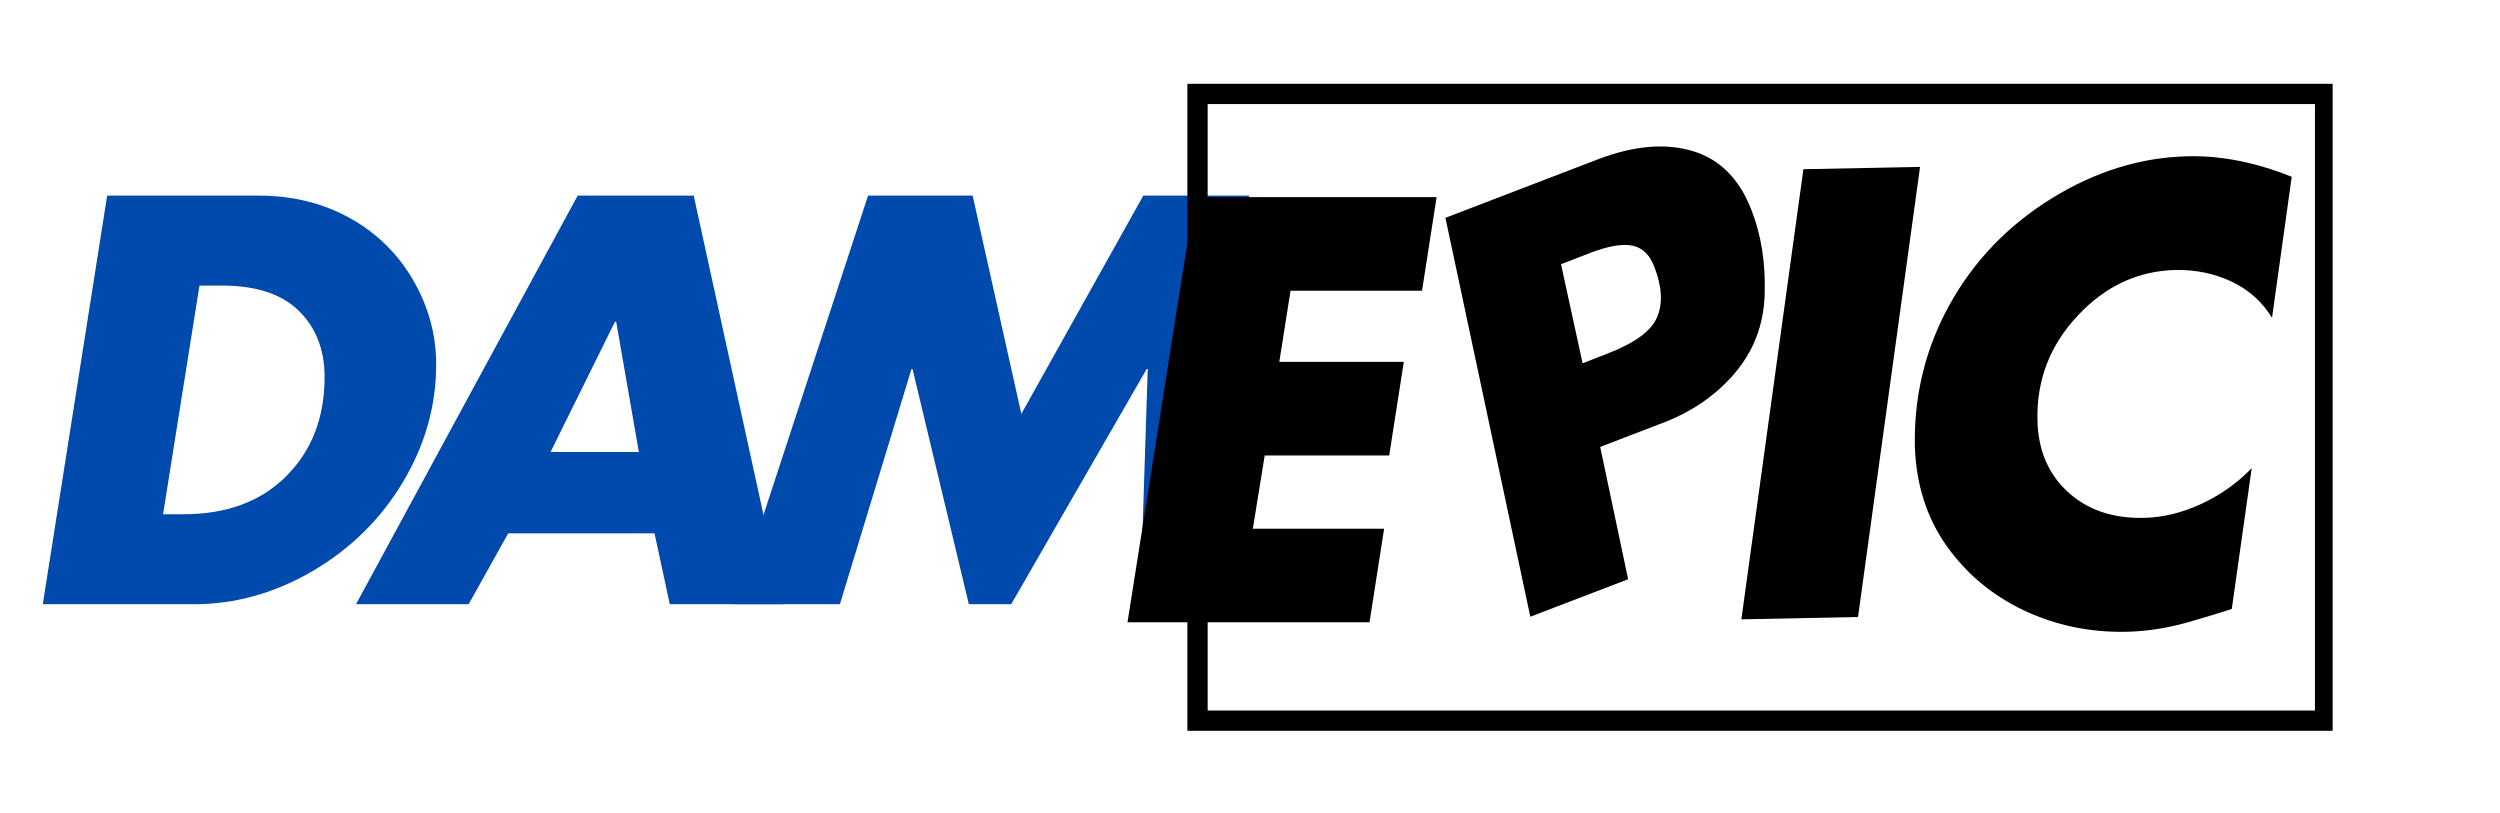
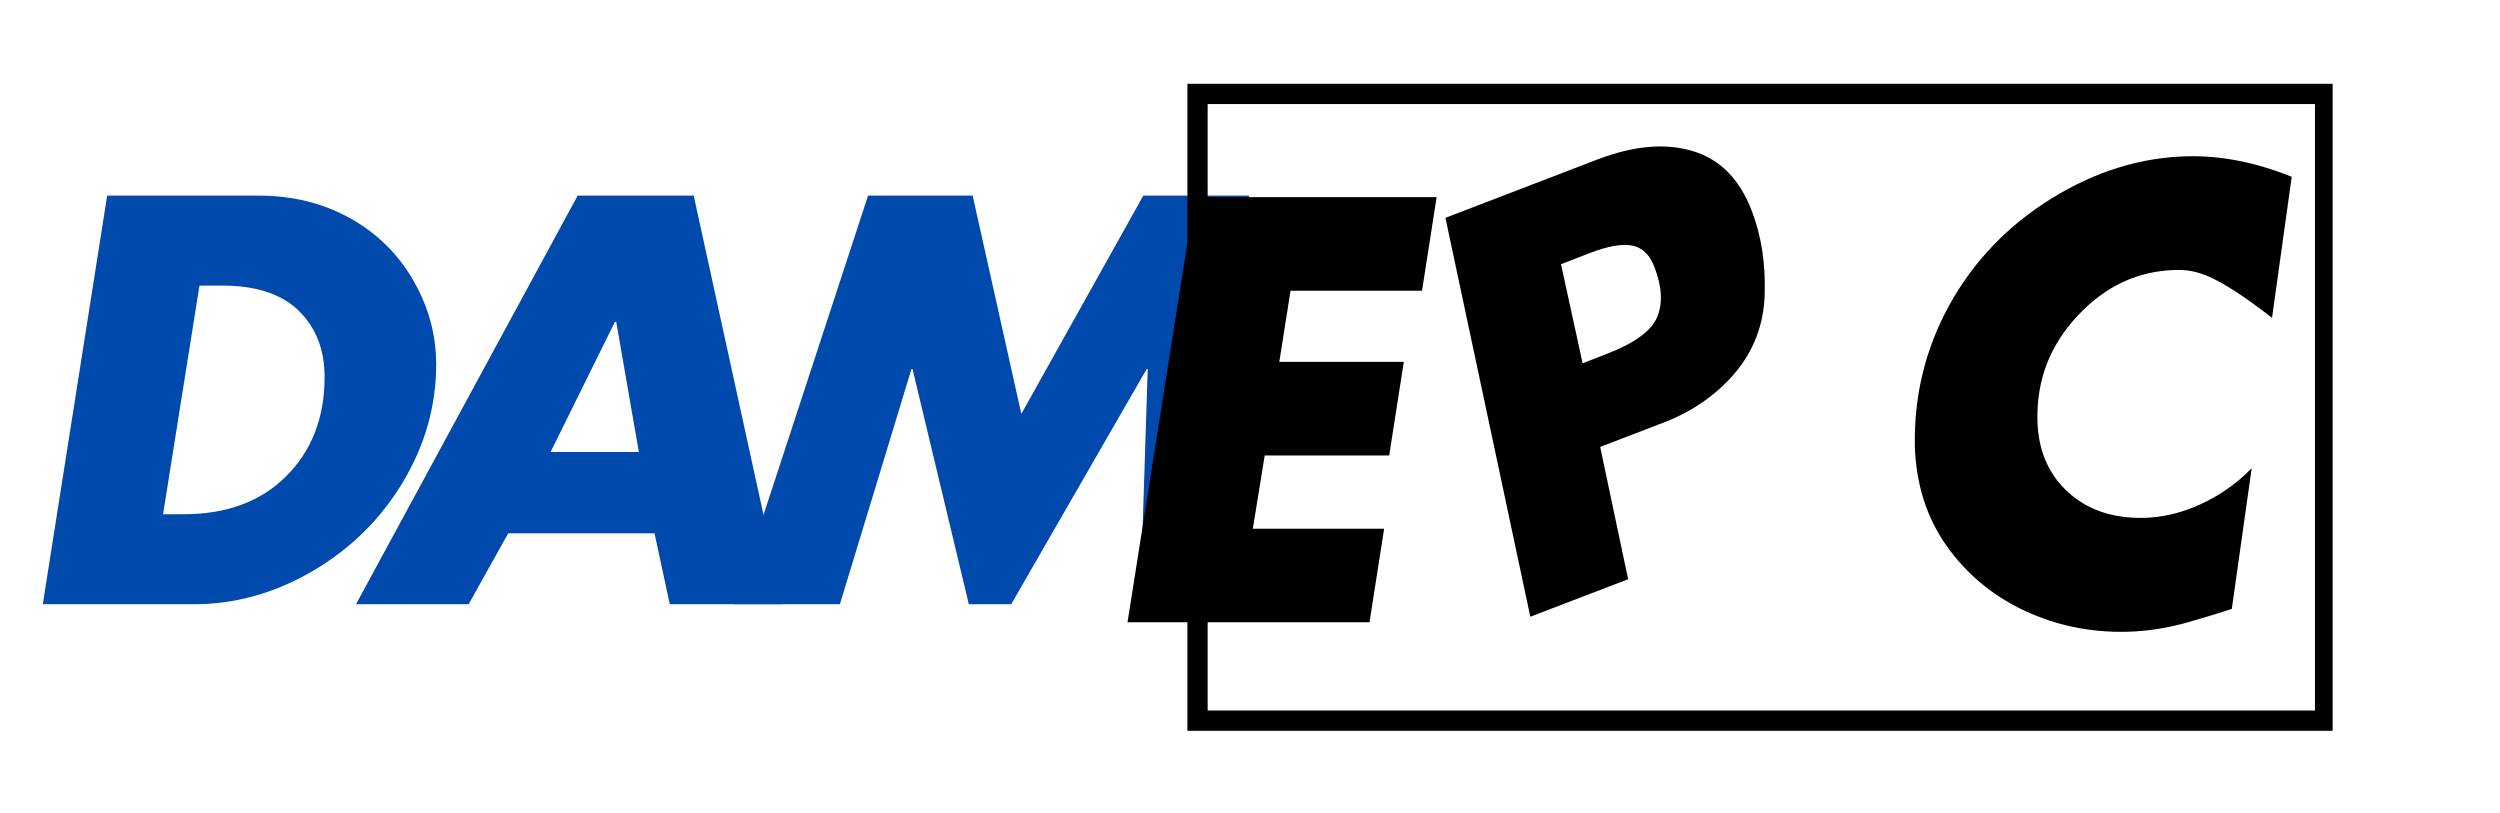
<svg xmlns="http://www.w3.org/2000/svg" width="246" zoomAndPan="magnify" viewBox="0 0 184.5 60" height="80" preserveAspectRatio="xMidYMid meet" version="1.0">
  <defs>
    <g />
    <clipPath id="0859de380c">
      <path d="M 87.629 6.184 L 172.148 6.184 L 172.148 53.934 L 87.629 53.934 Z M 87.629 6.184 " clip-rule="nonzero" />
    </clipPath>
  </defs>
  <g fill="#000000" fill-opacity="1">
    <g transform="translate(138.051, 46.126)">
      <g>
-         <path d="M 29.625 -22.672 C 28.914 -23.836 27.93 -24.723 26.672 -25.328 C 25.41 -25.93 24.031 -26.223 22.531 -26.203 C 19.738 -26.141 17.32 -25.016 15.281 -22.828 C 13.238 -20.648 12.25 -18.086 12.312 -15.141 C 12.352 -12.941 13.094 -11.176 14.531 -9.844 C 15.969 -8.508 17.844 -7.863 20.156 -7.906 C 21.57 -7.938 22.988 -8.281 24.406 -8.938 C 25.82 -9.594 27.062 -10.473 28.125 -11.578 L 26.656 -1.188 C 26.039 -0.977 24.961 -0.648 23.422 -0.203 C 21.891 0.234 20.363 0.469 18.844 0.5 C 16.164 0.551 13.656 0.023 11.312 -1.078 C 8.969 -2.191 7.062 -3.785 5.594 -5.859 C 4.133 -7.941 3.359 -10.379 3.266 -13.172 C 3.191 -16.93 4.047 -20.422 5.828 -23.641 C 7.617 -26.867 10.129 -29.484 13.359 -31.484 C 16.598 -33.484 19.953 -34.52 23.422 -34.594 C 25.891 -34.645 28.441 -34.141 31.078 -33.078 Z M 29.625 -22.672 " />
+         <path d="M 29.625 -22.672 C 25.41 -25.93 24.031 -26.223 22.531 -26.203 C 19.738 -26.141 17.32 -25.016 15.281 -22.828 C 13.238 -20.648 12.25 -18.086 12.312 -15.141 C 12.352 -12.941 13.094 -11.176 14.531 -9.844 C 15.969 -8.508 17.844 -7.863 20.156 -7.906 C 21.57 -7.938 22.988 -8.281 24.406 -8.938 C 25.82 -9.594 27.062 -10.473 28.125 -11.578 L 26.656 -1.188 C 26.039 -0.977 24.961 -0.648 23.422 -0.203 C 21.891 0.234 20.363 0.469 18.844 0.5 C 16.164 0.551 13.656 0.023 11.312 -1.078 C 8.969 -2.191 7.062 -3.785 5.594 -5.859 C 4.133 -7.941 3.359 -10.379 3.266 -13.172 C 3.191 -16.93 4.047 -20.422 5.828 -23.641 C 7.617 -26.867 10.129 -29.484 13.359 -31.484 C 16.598 -33.484 19.953 -34.52 23.422 -34.594 C 25.891 -34.645 28.441 -34.141 31.078 -33.078 Z M 29.625 -22.672 " />
      </g>
    </g>
  </g>
  <g fill="#004aad" fill-opacity="1">
    <g transform="translate(0.596, 44.592)">
      <g>
        <path d="M 18.484 -30.156 C 20.984 -30.156 23.227 -29.602 25.219 -28.5 C 27.207 -27.395 28.766 -25.867 29.891 -23.922 C 31.023 -21.973 31.594 -19.895 31.594 -17.688 C 31.594 -14.645 30.773 -11.754 29.141 -9.016 C 27.504 -6.285 25.285 -4.098 22.484 -2.453 C 19.68 -0.816 16.758 0 13.719 0 L 2.562 0 L 7.312 -30.156 Z M 11.438 -6.641 L 12.953 -6.641 C 16.129 -6.641 18.656 -7.578 20.531 -9.453 C 22.414 -11.336 23.359 -13.773 23.359 -16.766 C 23.359 -18.785 22.723 -20.414 21.453 -21.656 C 20.191 -22.895 18.305 -23.516 15.797 -23.516 L 14.125 -23.516 Z M 11.438 -6.641 " />
      </g>
    </g>
  </g>
  <g fill="#004aad" fill-opacity="1">
    <g transform="translate(26.429, 44.592)">
      <g>
        <path d="M 24.766 -30.156 L 31.359 0 L 23 0 L 21.875 -5.234 L 11.078 -5.234 L 8.156 0 L -0.156 0 L 16.203 -30.156 Z M 14.203 -11.234 L 20.719 -11.234 L 19.047 -20.844 L 18.953 -20.844 Z M 14.203 -11.234 " />
      </g>
    </g>
  </g>
  <g fill="#004aad" fill-opacity="1">
    <g transform="translate(53.422, 44.592)">
      <g>
        <path d="M 18.359 -30.156 L 21.953 -14.047 L 30.953 -30.156 L 38.766 -30.156 L 38.562 0 L 30.719 0 L 31.281 -17.359 L 31.203 -17.359 L 21.203 0 L 18.078 0 L 13.922 -17.359 L 13.844 -17.359 L 8.562 0 L 0.766 0 L 10.641 -30.156 Z M 18.359 -30.156 " />
      </g>
    </g>
  </g>
  <g fill="#000000" fill-opacity="1">
    <g transform="translate(110.578, 46.42)">
      <g>
        <path d="M 7.328 -34.656 C 10.004 -35.676 12.348 -35.879 14.359 -35.266 C 16.367 -34.66 17.816 -33.191 18.703 -30.859 C 19.41 -29.023 19.727 -26.977 19.656 -24.719 C 19.594 -22.469 18.844 -20.504 17.406 -18.828 C 15.969 -17.16 14.109 -15.914 11.828 -15.094 L 7.516 -13.438 L 9.578 -3.672 L 2.359 -0.906 L -3.906 -30.344 Z M 4.625 -26.922 L 6.219 -19.609 L 7.984 -20.297 C 10.023 -21.078 11.266 -21.973 11.703 -22.984 C 12.148 -23.992 12.086 -25.238 11.516 -26.719 C 11.172 -27.625 10.625 -28.148 9.875 -28.297 C 9.125 -28.441 8.086 -28.258 6.766 -27.75 Z M 4.625 -26.922 " />
      </g>
    </g>
  </g>
  <g fill="#000000" fill-opacity="1">
    <g transform="translate(125.7, 45.769)">
      <g>
-         <path d="M 16 -33.453 L 11.422 -0.234 L 2.812 -0.062 L 7.391 -33.281 Z M 16 -33.453 " />
-       </g>
+         </g>
    </g>
  </g>
  <g clip-path="url(#0859de380c)">
    <path stroke-linecap="butt" transform="matrix(0.748, 0, 0, 0.748, 87.628, 6.183)" fill="none" stroke-linejoin="miter" d="M 0.001 0.001 L 113.25 0.001 L 113.25 63.84 L 0.001 63.84 Z M 0.001 0.001 " stroke="#000000" stroke-width="4" stroke-opacity="1" stroke-miterlimit="4" />
  </g>
  <g fill="#000000" fill-opacity="1">
    <g transform="translate(80.554, 45.925)">
      <g>
        <path d="M 25.469 -31.375 L 24.391 -24.469 L 14.688 -24.469 L 13.859 -19.219 L 23.047 -19.219 L 21.969 -12.312 L 12.781 -12.312 L 11.906 -6.906 L 21.594 -6.906 L 20.516 0 L 2.656 0 L 7.609 -31.375 Z M 25.469 -31.375 " />
      </g>
    </g>
  </g>
</svg>